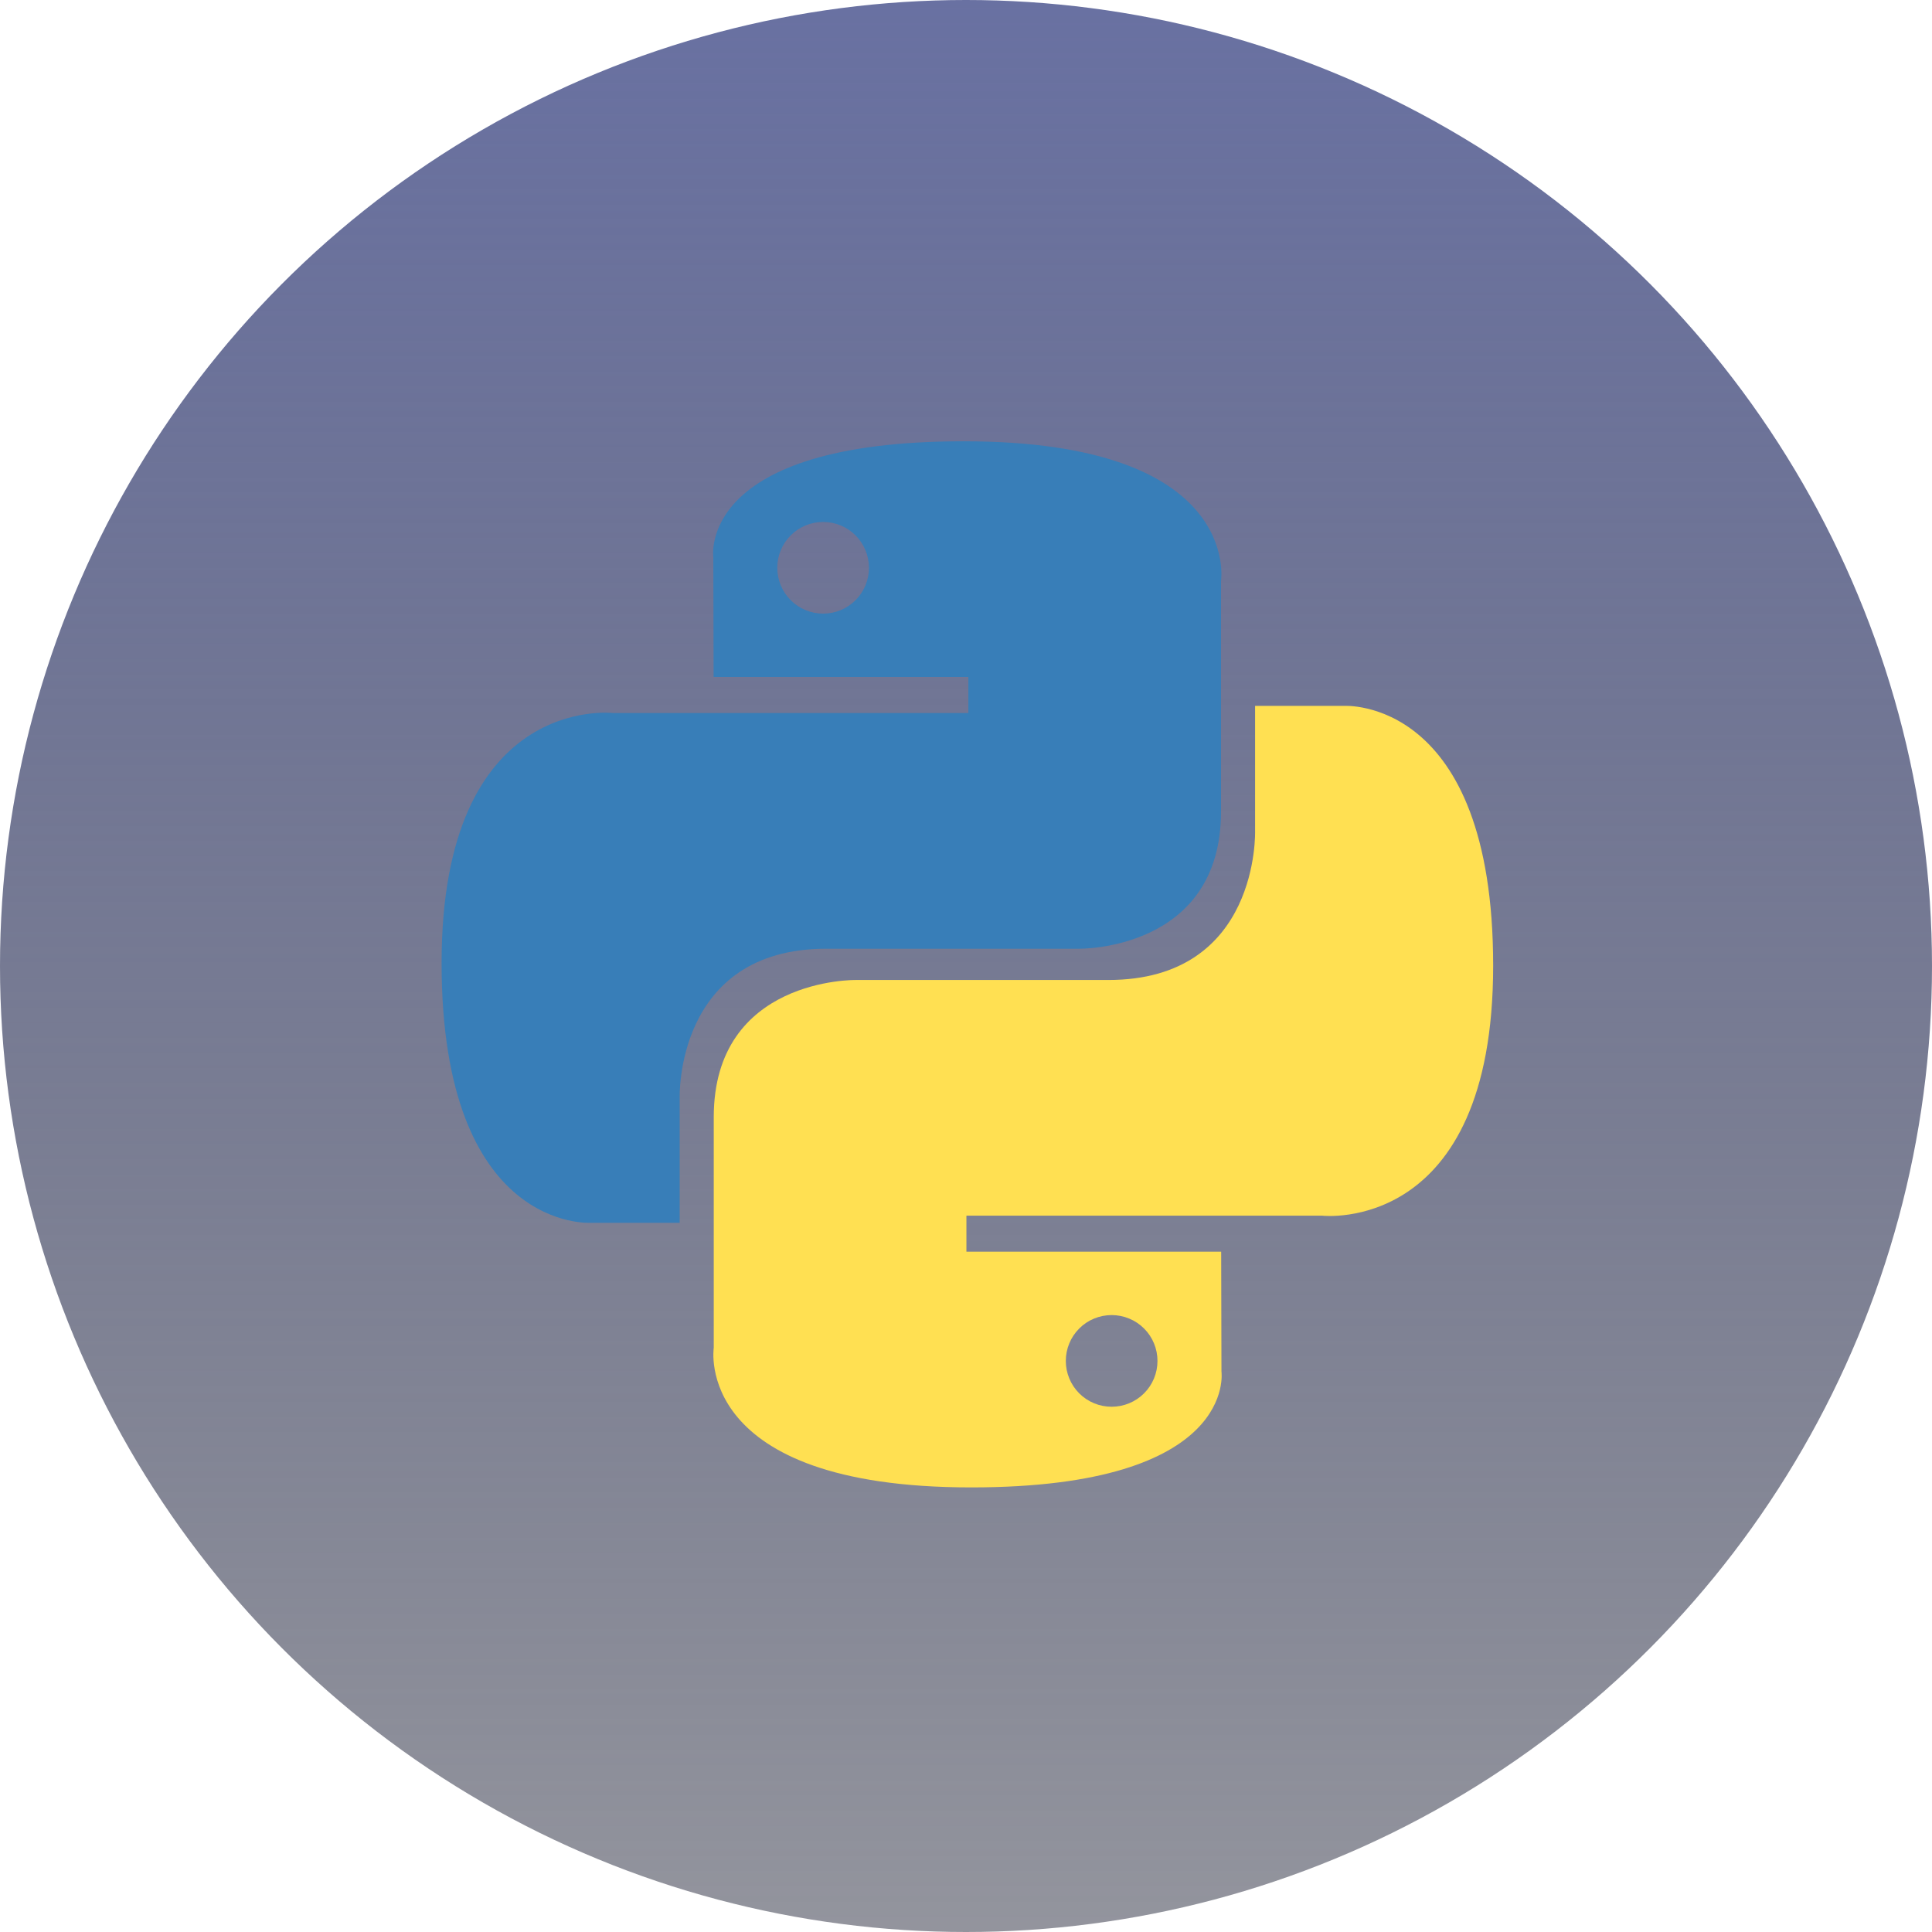
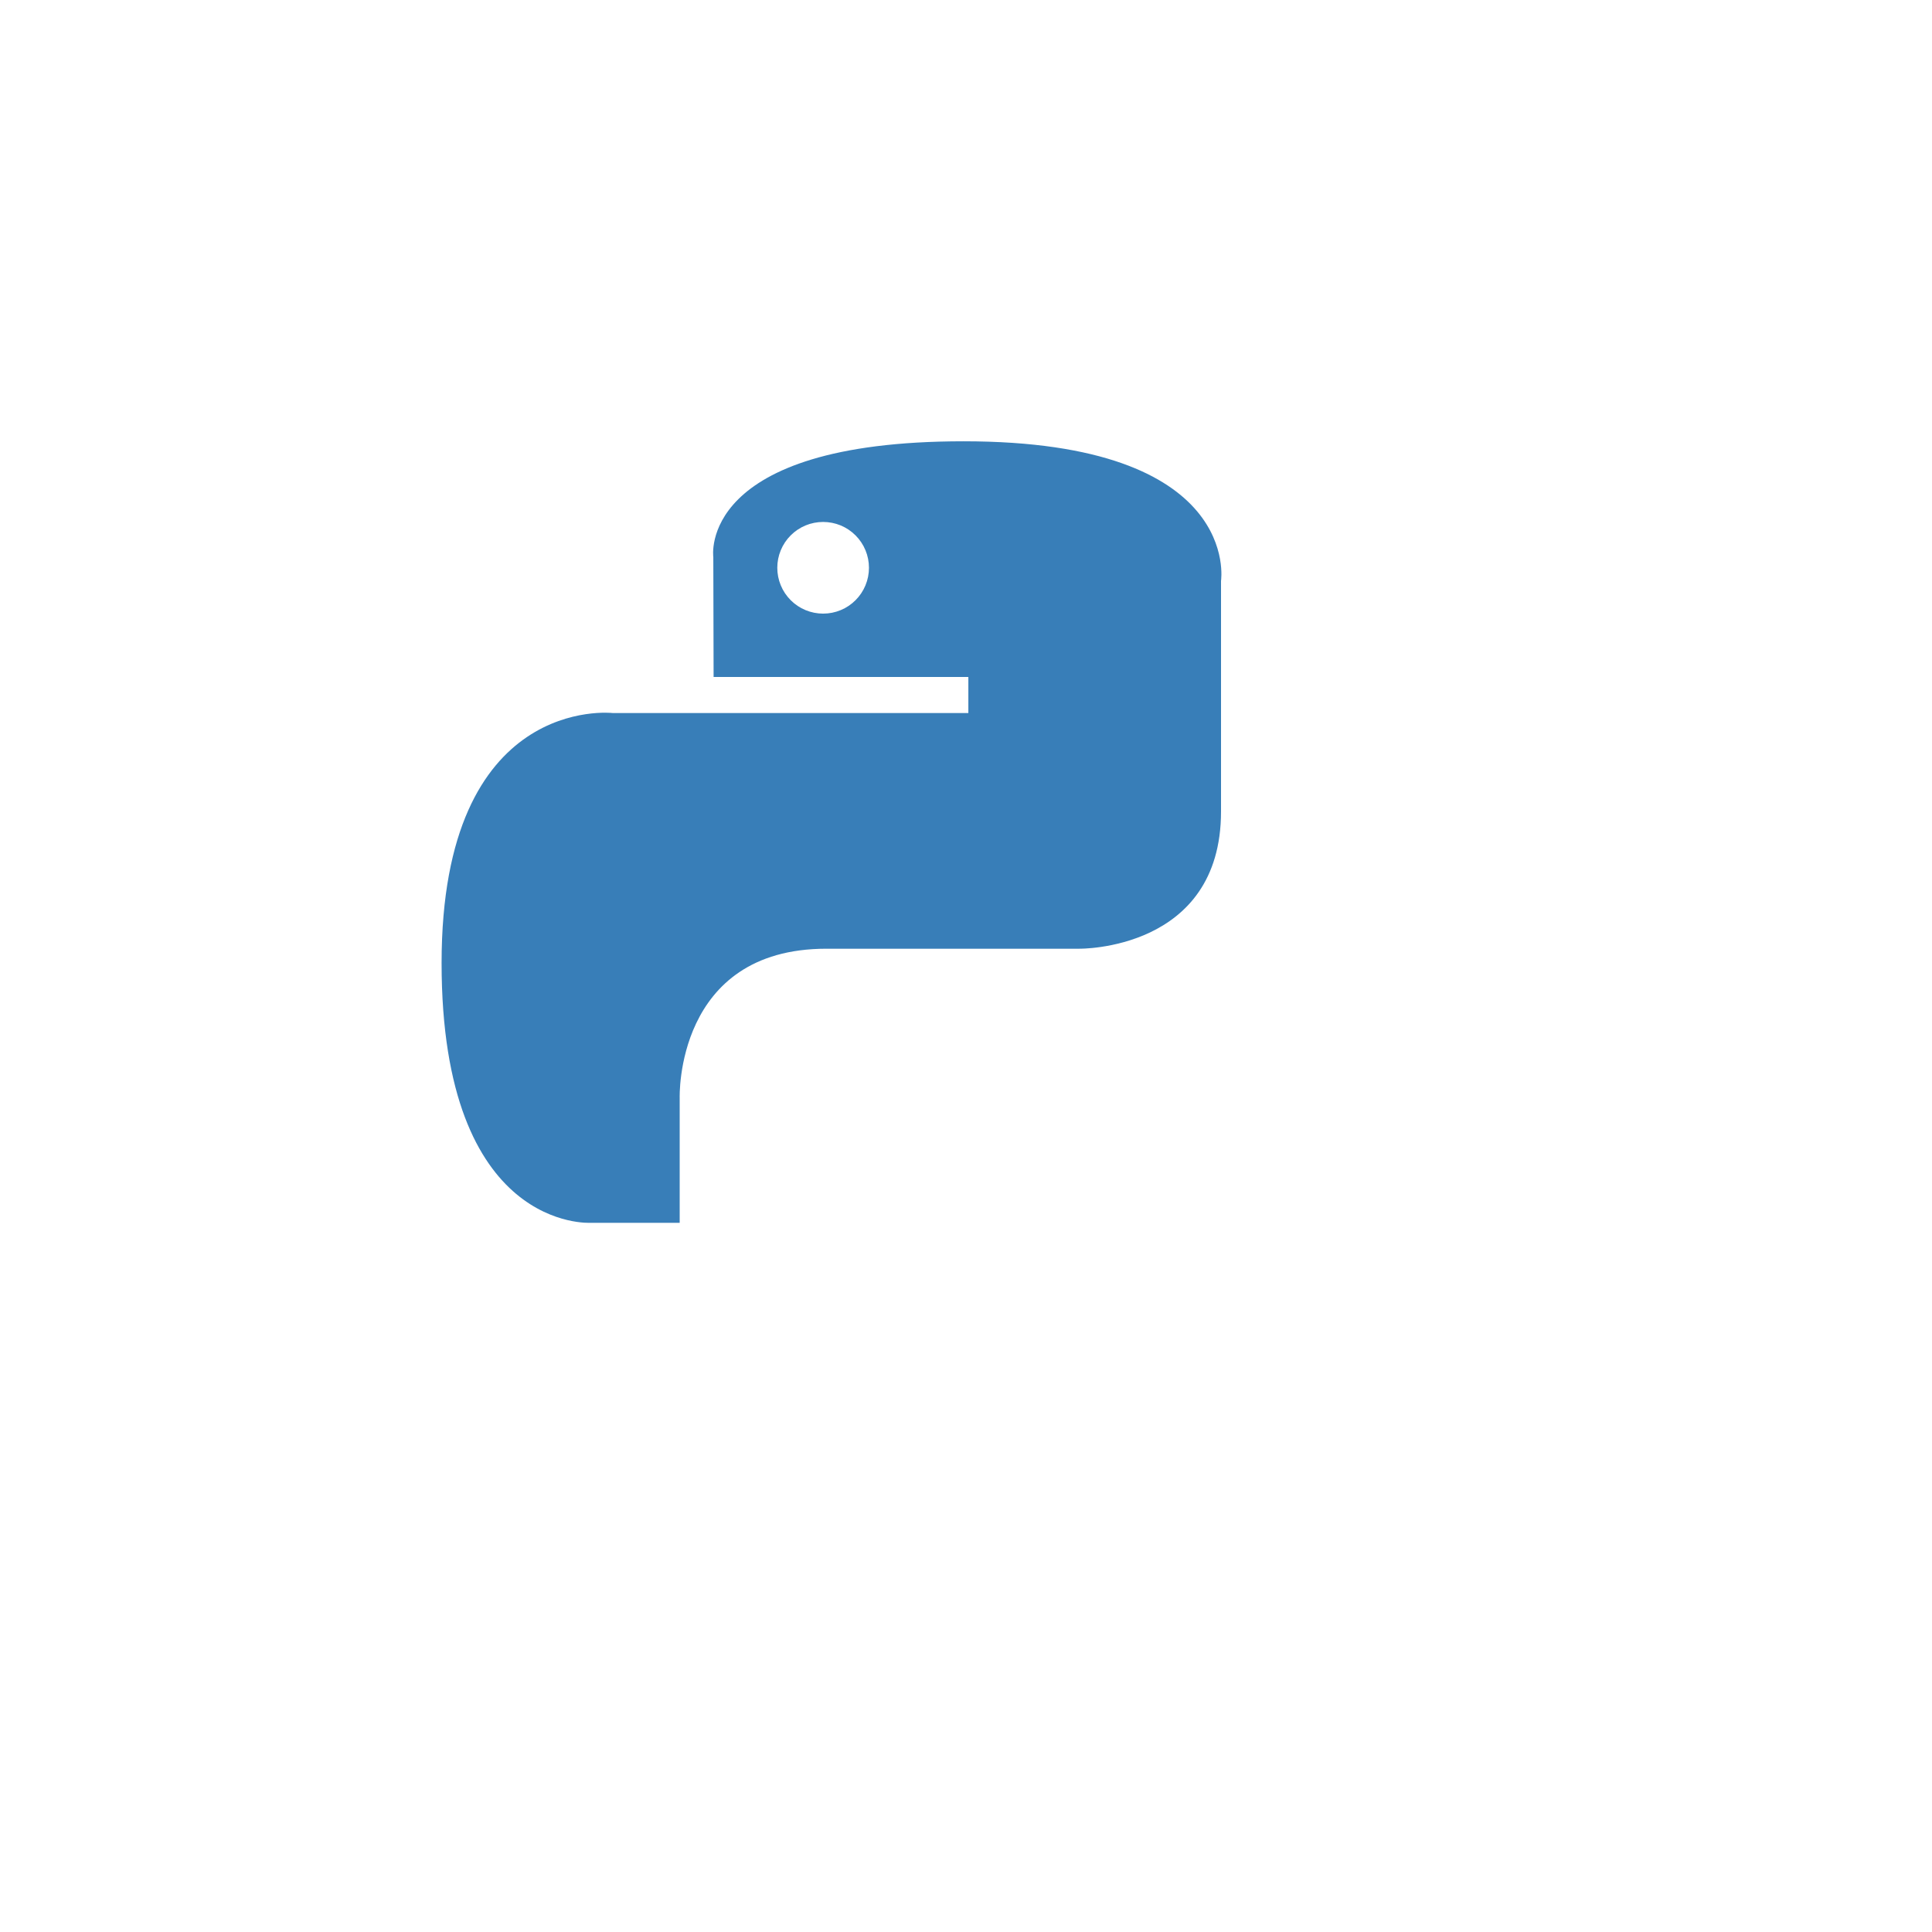
<svg xmlns="http://www.w3.org/2000/svg" width="92" height="92" viewBox="0 0 92 92" fill="none">
-   <circle cx="46" cy="46" r="46" fill="url(#paint0_linear_37_2639)" />
  <g clip-path="url(#clip0_37_2639)">
    <path d="M45.885 21.014C33.173 21.014 33.967 26.527 33.967 26.527L33.981 32.238H46.112V33.953H29.163C29.163 33.953 21.028 33.03 21.028 45.857C21.028 58.684 28.128 58.229 28.128 58.229H32.366V52.277C32.366 52.277 32.137 45.177 39.352 45.177H51.384C51.384 45.177 58.144 45.286 58.144 38.644V27.661C58.144 27.661 59.17 21.014 45.885 21.014ZM39.196 24.855C39.483 24.855 39.767 24.911 40.032 25.02C40.297 25.13 40.537 25.291 40.74 25.494C40.943 25.696 41.103 25.937 41.213 26.202C41.323 26.467 41.379 26.751 41.379 27.037C41.379 27.324 41.323 27.608 41.213 27.873C41.103 28.138 40.943 28.378 40.74 28.581C40.537 28.784 40.297 28.945 40.032 29.054C39.767 29.164 39.483 29.22 39.196 29.22C38.91 29.22 38.626 29.164 38.361 29.054C38.096 28.945 37.855 28.784 37.653 28.581C37.45 28.378 37.289 28.138 37.18 27.873C37.07 27.608 37.014 27.324 37.014 27.037C37.014 26.751 37.07 26.467 37.18 26.202C37.289 25.937 37.45 25.696 37.653 25.494C37.855 25.291 38.096 25.13 38.361 25.02C38.626 24.911 38.91 24.855 39.196 24.855Z" fill="url(#paint1_linear_37_2639)" />
-     <path d="M46.246 70.829C58.959 70.829 58.165 65.316 58.165 65.316L58.151 59.605H46.02V57.89H62.969C62.969 57.89 71.103 58.812 71.103 45.986C71.103 33.159 64.003 33.614 64.003 33.614H59.766V39.566C59.766 39.566 59.995 46.666 52.779 46.666H40.748C40.748 46.666 33.988 46.557 33.988 53.199V64.182C33.988 64.182 32.961 70.829 46.246 70.829H46.246ZM52.935 66.988C52.649 66.988 52.365 66.932 52.1 66.823C51.835 66.713 51.594 66.552 51.392 66.35C51.189 66.147 51.028 65.906 50.919 65.641C50.809 65.376 50.753 65.092 50.753 64.806C50.753 64.519 50.809 64.235 50.919 63.97C51.028 63.705 51.189 63.465 51.392 63.262C51.594 63.059 51.835 62.898 52.1 62.789C52.365 62.679 52.649 62.623 52.935 62.623C53.222 62.623 53.506 62.679 53.771 62.789C54.036 62.898 54.276 63.059 54.479 63.262C54.682 63.465 54.843 63.705 54.952 63.97C55.062 64.235 55.118 64.519 55.118 64.806C55.118 65.092 55.062 65.376 54.952 65.641C54.843 65.906 54.682 66.147 54.479 66.349C54.276 66.552 54.036 66.713 53.771 66.822C53.506 66.932 53.222 66.988 52.935 66.988Z" fill="url(#paint2_linear_37_2639)" />
  </g>
  <defs>
    <linearGradient id="paint0_linear_37_2639" x1="46" y1="0" x2="46" y2="92" gradientUnits="userSpaceOnUse">
      <stop stop-color="#6971A2" />
      <stop offset="1" stop-color="#272A3C" stop-opacity="0.5" />
    </linearGradient>
    <linearGradient id="paint1_linear_37_2639" x1="502.246" y1="469.066" x2="2983.81" y2="2925.87" gradientUnits="userSpaceOnUse">
      <stop stop-color="#387EB8" />
      <stop offset="1" stop-color="#366994" />
    </linearGradient>
    <linearGradient id="paint2_linear_37_2639" x1="744.266" y1="799.494" x2="3409.18" y2="3318.72" gradientUnits="userSpaceOnUse">
      <stop stop-color="#FFE052" />
      <stop offset="1" stop-color="#FFC331" />
    </linearGradient>
    <clipPath id="clip0_37_2639">
      <rect width="50.201" height="50" fill="white" transform="translate(21 21)" />
    </clipPath>
  </defs>
</svg>